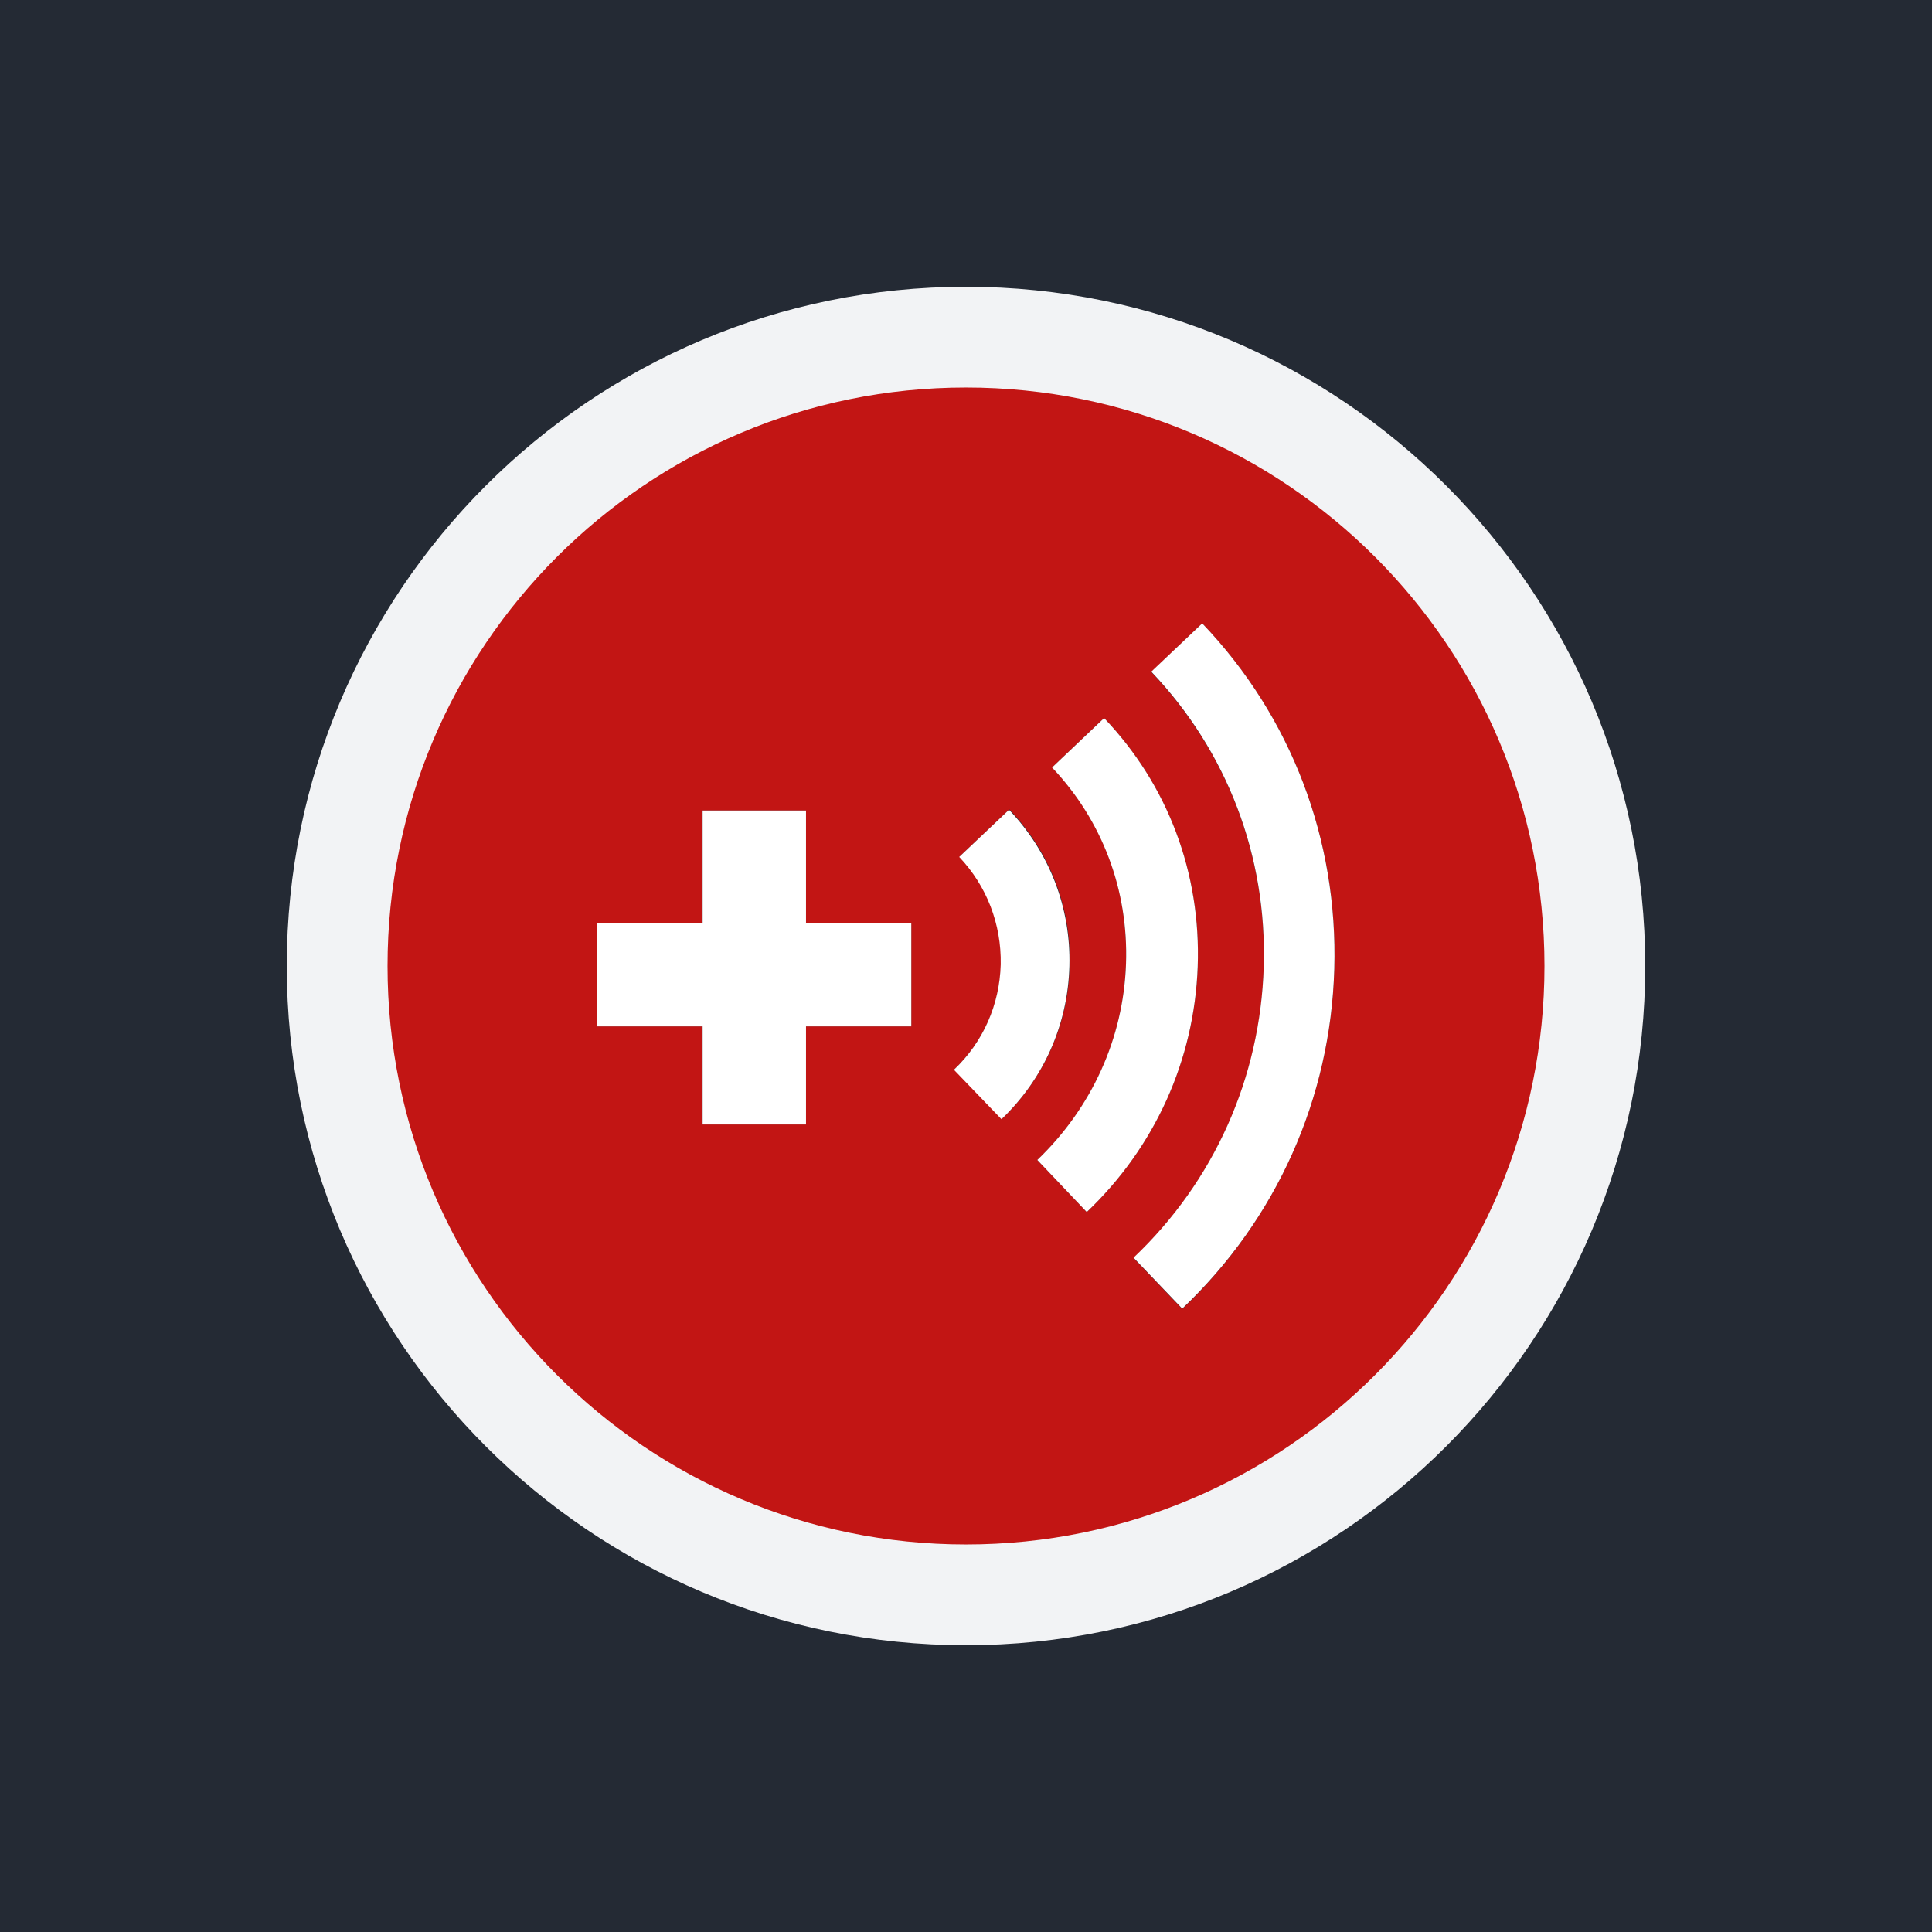
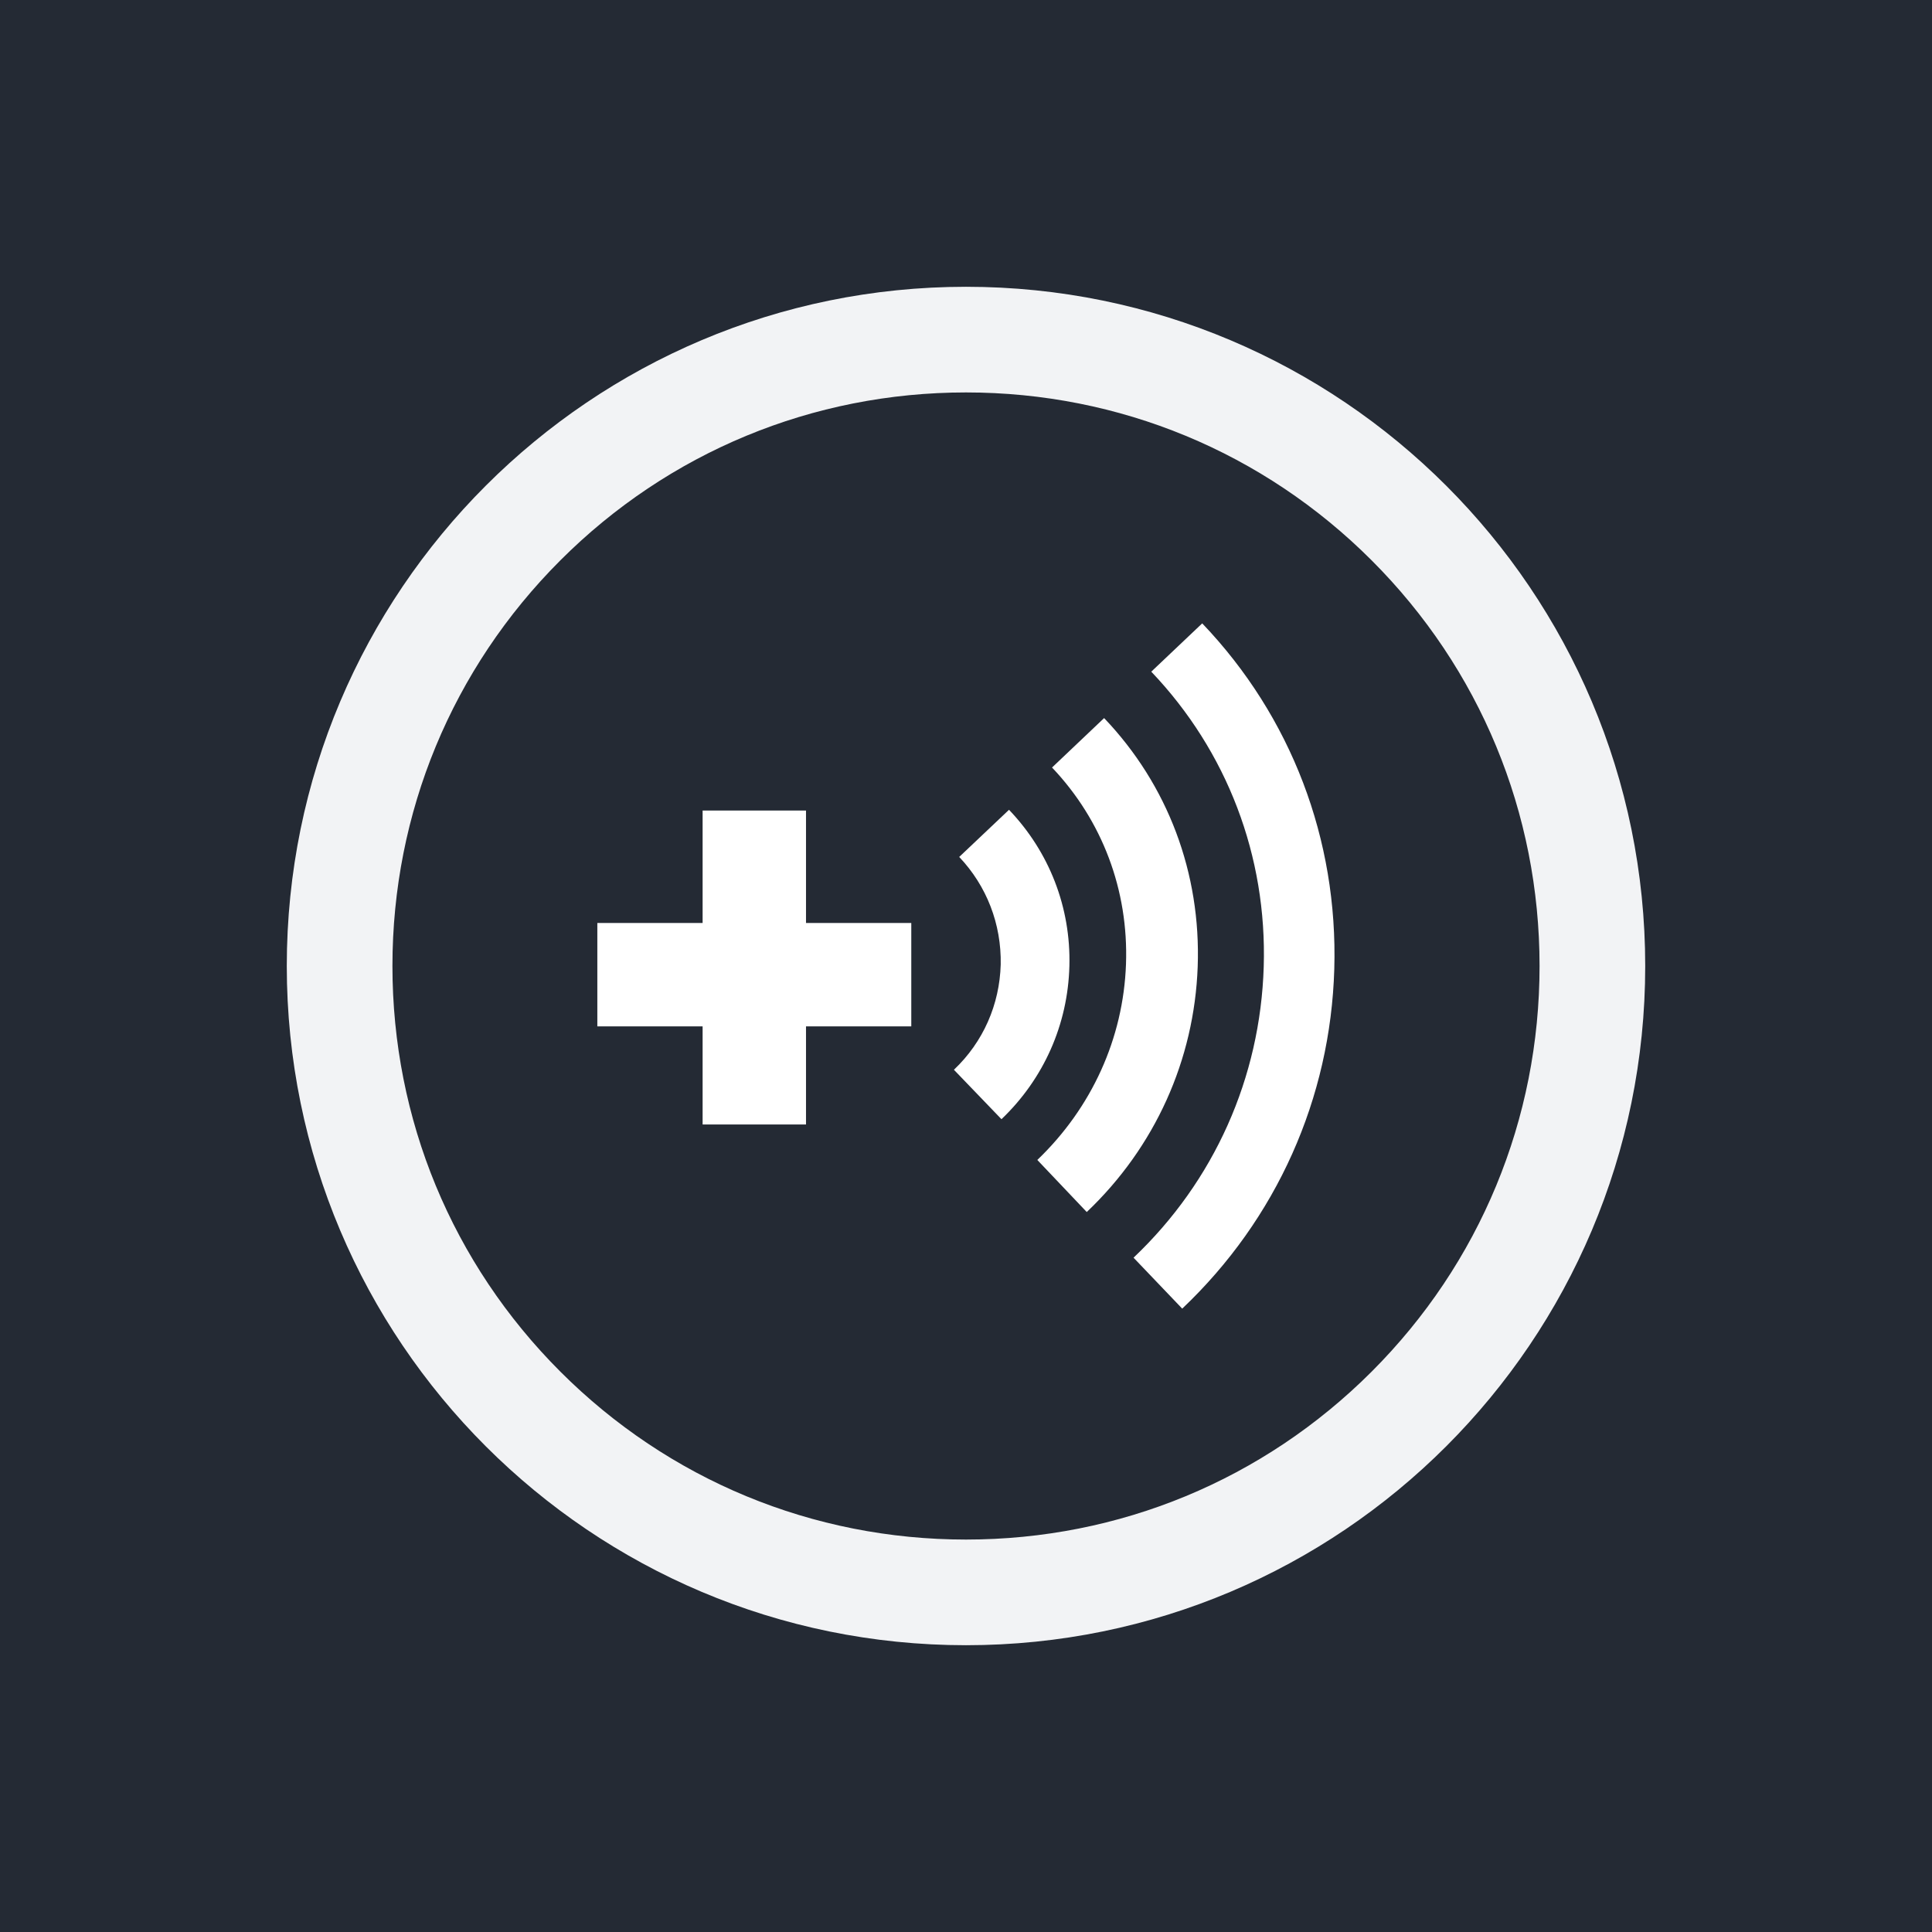
<svg xmlns="http://www.w3.org/2000/svg" version="1.1" id="Layer_1" x="0px" y="0px" viewBox="0 0 512 512" style="enable-background:new 0 0 512 512;" xml:space="preserve">
  <style type="text/css">
	.st0{fill:#242A34;}
	.st1{fill:#F2F3F5;}
	.st2{fill:#C21514;}
	.st3{fill:#FFFFFF;}
</style>
  <g>
    <g id="BG_00000134216700756385505490000007135167371006799280_">
      <rect class="st0" width="512" height="512" />
    </g>
    <g id="Glyph">
      <g>
        <g>
          <path class="st1" d="M256,104c40.6,0,78.8,15.8,107.5,44.5S408,215.4,408,256s-15.8,78.8-44.5,107.5S296.6,408,256,408      s-78.8-15.8-107.5-44.5S104,296.6,104,256s15.8-78.8,44.5-107.5S215.4,104,256,104 M256,76c-99.4,0-180,80.6-180,180      s80.6,180,180,180s180-80.6,180-180S355.4,76,256,76L256,76z" />
-           <path class="st2" d="M256,102.7c-84.7,0-153.3,68.6-153.3,153.3S171.4,409.3,256,409.3c84.7,0,153.3-68.7,153.3-153.3      C409.3,171.3,340.7,102.7,256,102.7z M241.5,272h-27.9v26h-27.4v-26h-27.9v-27.4h27.9v-29.8h27.4v29.8h27.9V272z M252.9,283.4      c7.7-7.3,12.1-17.3,12.4-27.9s-3.6-20.8-11-28.5l13.2-12.5c10.7,11.2,16.4,25.9,16,41.4s-6.8,29.9-18,40.6L252.9,283.4z       M288,321.2l-13.1-13.8c14.5-13.8,22.8-32.2,23.5-51.9c0.7-19.6-6.2-38.1-19.6-52.1l13.8-13.1c16.9,17.7,25.7,41.2,24.8,65.9      C316.5,280.9,306.1,304,288,321.2z M353.6,256.8c-1,34.3-15.3,66.3-40.3,90.1l-12.9-13.5c21.4-20.4,33.7-47.8,34.5-77.1      c0.9-29.3-9.7-57.1-29.8-78.2l13.5-12.9C342.2,189.9,354.6,222.4,353.6,256.8z" />
        </g>
        <g>
          <path class="st3" d="M265.4,296.6c11.2-10.7,17.6-25.1,18-40.6s-5.3-30.2-16-41.4l-13.2,12.5c7.3,7.7,11.2,17.8,11,28.5      c-0.3,10.6-4.6,20.5-12.4,27.9L265.4,296.6z" />
          <polygon class="st3" points="213.6,298 213.6,272 241.5,272 241.5,244.6 213.6,244.6 213.6,214.8 186.2,214.8 186.2,244.6       158.3,244.6 158.3,272 186.2,272 186.2,298     " />
          <path class="st3" d="M353.6,256.8c1-34.3-11.4-66.9-35-91.6L305.1,178c20.1,21.1,30.7,48.9,29.8,78.2      c-0.9,29.4-13.1,56.8-34.5,77.1l12.9,13.5C338.3,323.1,352.6,291.1,353.6,256.8z" />
          <path class="st3" d="M317.4,256.2c0.9-24.8-7.9-48.2-24.8-65.9l-13.8,13.1c13.3,14,20.3,32.5,19.6,52.1      c-0.7,19.7-9.1,38.1-23.5,51.9l13.1,13.8C306.1,304,316.5,280.9,317.4,256.2z" />
        </g>
      </g>
    </g>
  </g>
</svg>